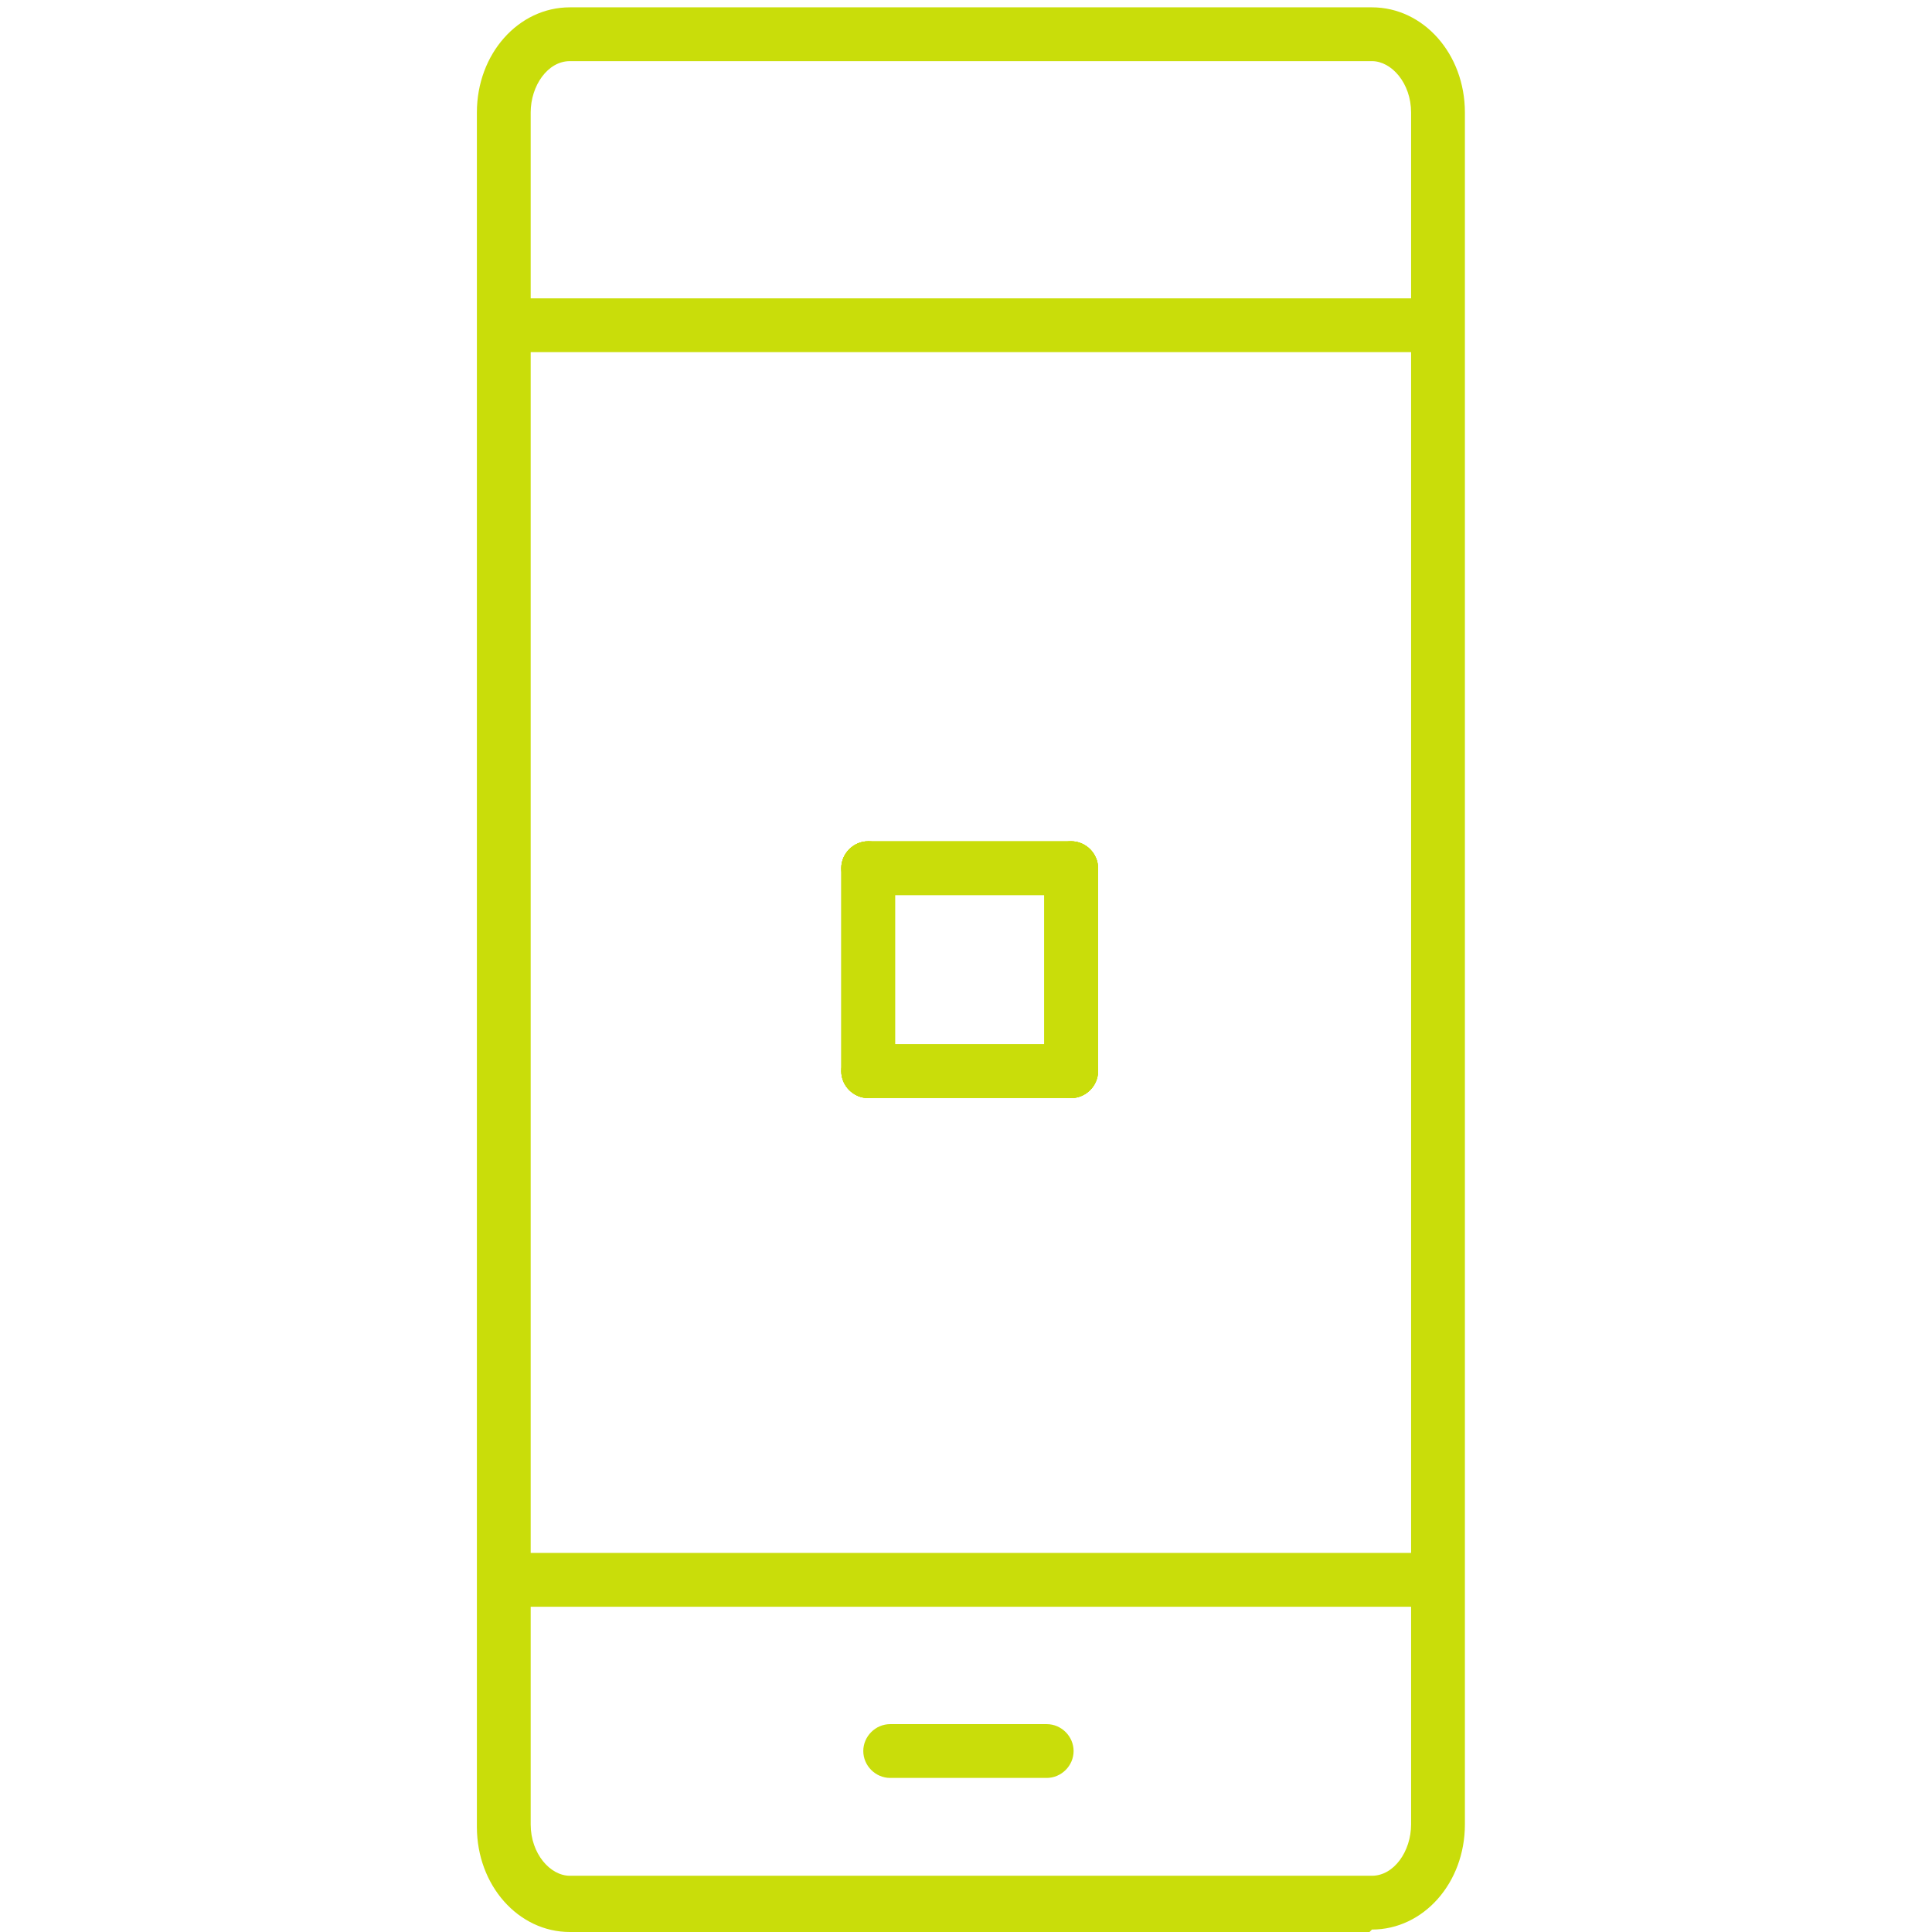
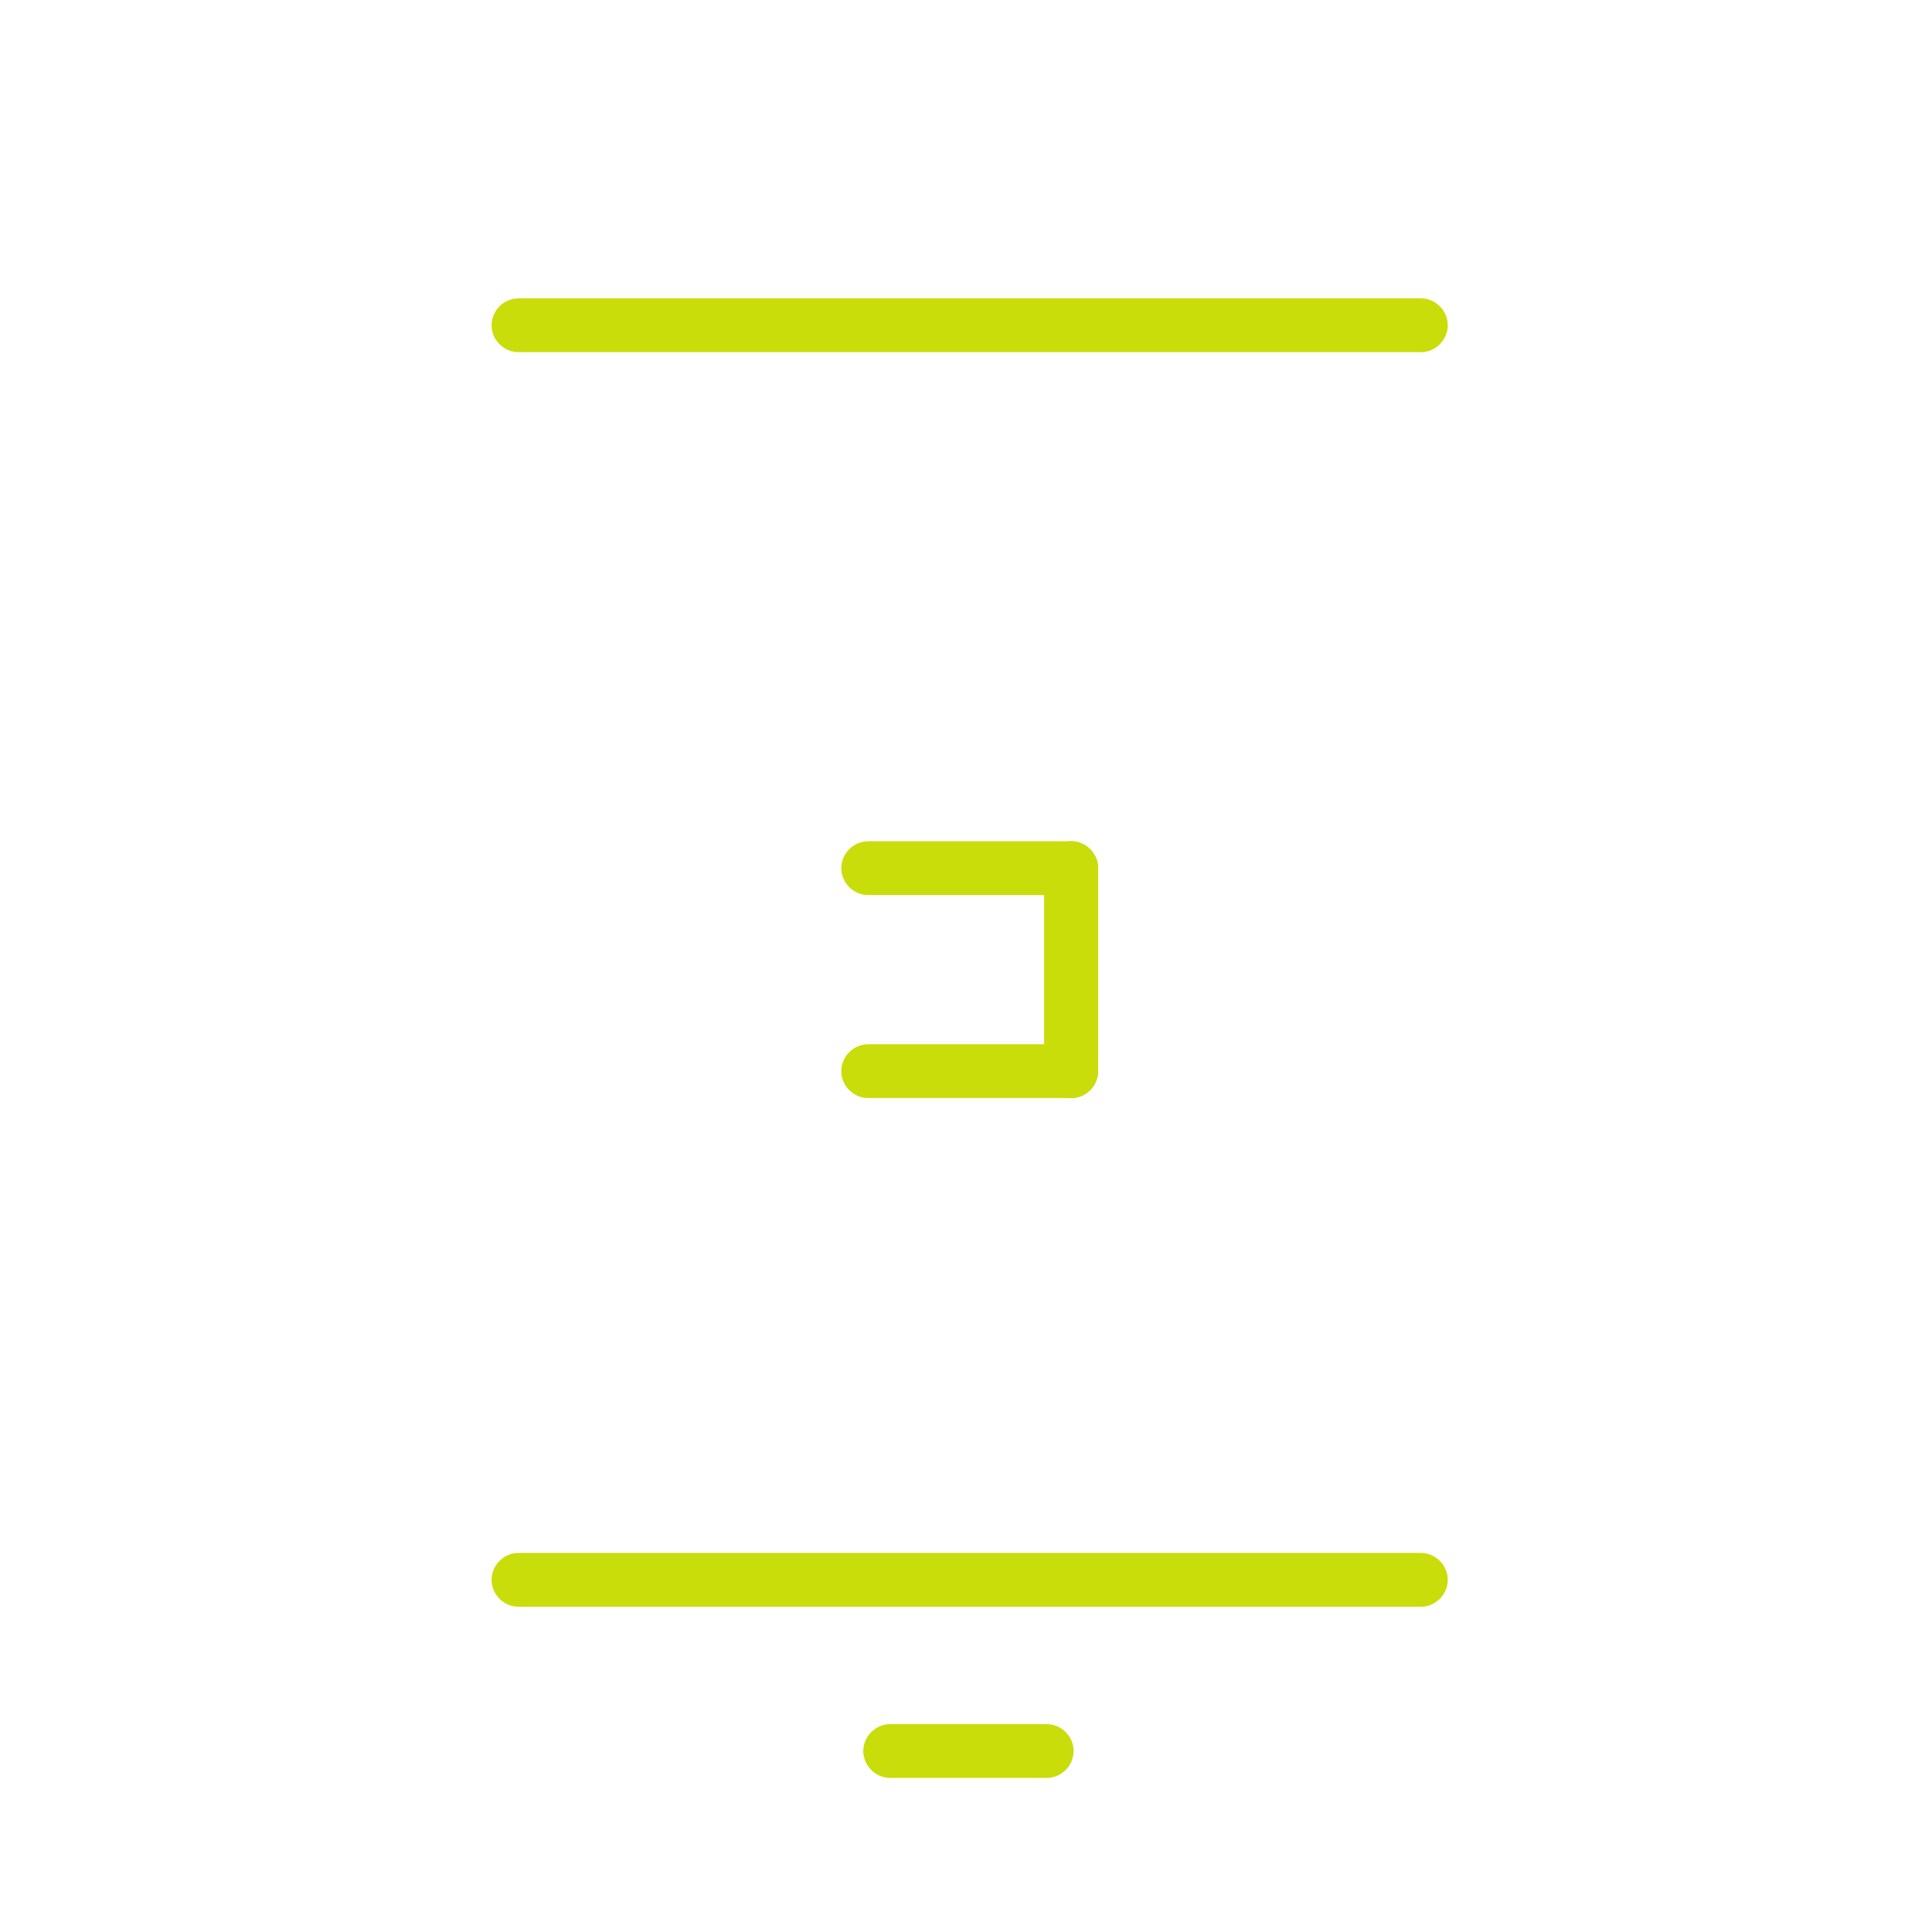
<svg xmlns="http://www.w3.org/2000/svg" id="Layer_1" width="79" height="79" version="1.1" viewBox="0 0 79 79">
  <defs>
    <style>
      .st0 {
        fill: none;
      }

      .st1 {
        fill: #c9dd0a;
      }

      .st2 {
        clip-path: url(#clippath);
      }
    </style>
    <clipPath id="clippath">
      <rect class="st0" x=".3" y=".3" width="78.7" height="78.7" />
    </clipPath>
  </defs>
  <g class="st2">
    <g>
-       <path class="st1" d="M56,79H23.3c-2.1,0-3.8-1.9-3.8-4.3V4.6c0-2.4,1.7-4.3,3.8-4.3h32.8c2.1,0,3.8,1.9,3.8,4.3v70c0,2.4-1.7,4.3-3.8,4.3ZM23.3,2.5c-.9,0-1.6,1-1.6,2.1v70c0,1.2.8,2.1,1.6,2.1h32.8c.9,0,1.6-1,1.6-2.1V4.6c0-1.2-.8-2.1-1.6-2.1H23.3Z" />
      <path class="st1" d="M58.1,65.7H21.2c-.6,0-1.1-.5-1.1-1.1s.5-1.1,1.1-1.1h36.9c.6,0,1.1.5,1.1,1.1s-.5,1.1-1.1,1.1Z" />
      <path class="st1" d="M58.1,14.4H21.2c-.6,0-1.1-.5-1.1-1.1s.5-1.1,1.1-1.1h36.9c.6,0,1.1.5,1.1,1.1s-.5,1.1-1.1,1.1Z" />
      <path class="st1" d="M42.8,72.7h-6.4c-.6,0-1.1-.5-1.1-1.1s.5-1.1,1.1-1.1h6.4c.6,0,1.1.5,1.1,1.1s-.5,1.1-1.1,1.1Z" />
-       <path class="st1" d="M43.8,44.9h-8.3c-.6,0-1.1-.5-1.1-1.1s.5-1.1,1.1-1.1h8.3c.6,0,1.1.5,1.1,1.1s-.5,1.1-1.1,1.1Z" />
-       <path class="st1" d="M35.5,44.9c-.6,0-1.1-.5-1.1-1.1v-8.3c0-.6.5-1.1,1.1-1.1s1.1.5,1.1,1.1v8.3c0,.6-.5,1.1-1.1,1.1Z" />
-       <path class="st1" d="M35.5,44.9c-.6,0-1.1-.5-1.1-1.1v-8.3c0-.6.5-1.1,1.1-1.1s1.1.5,1.1,1.1v8.3c0,.6-.5,1.1-1.1,1.1Z" />
-       <path class="st1" d="M43.8,36.6h-8.3c-.6,0-1.1-.5-1.1-1.1s.5-1.1,1.1-1.1h8.3c.6,0,1.1.5,1.1,1.1s-.5,1.1-1.1,1.1Z" />
      <path class="st1" d="M43.8,36.6h-8.3c-.6,0-1.1-.5-1.1-1.1s.5-1.1,1.1-1.1h8.3c.6,0,1.1.5,1.1,1.1s-.5,1.1-1.1,1.1Z" />
      <path class="st1" d="M43.8,44.9c-.6,0-1.1-.5-1.1-1.1v-8.3c0-.6.5-1.1,1.1-1.1s1.1.5,1.1,1.1v8.3c0,.6-.5,1.1-1.1,1.1Z" />
      <path class="st1" d="M43.8,44.9c-.6,0-1.1-.5-1.1-1.1v-8.3c0-.6.5-1.1,1.1-1.1s1.1.5,1.1,1.1v8.3c0,.6-.5,1.1-1.1,1.1Z" />
      <path class="st1" d="M43.8,44.9h-8.3c-.6,0-1.1-.5-1.1-1.1s.5-1.1,1.1-1.1h8.3c.6,0,1.1.5,1.1,1.1s-.5,1.1-1.1,1.1Z" />
    </g>
  </g>
</svg>